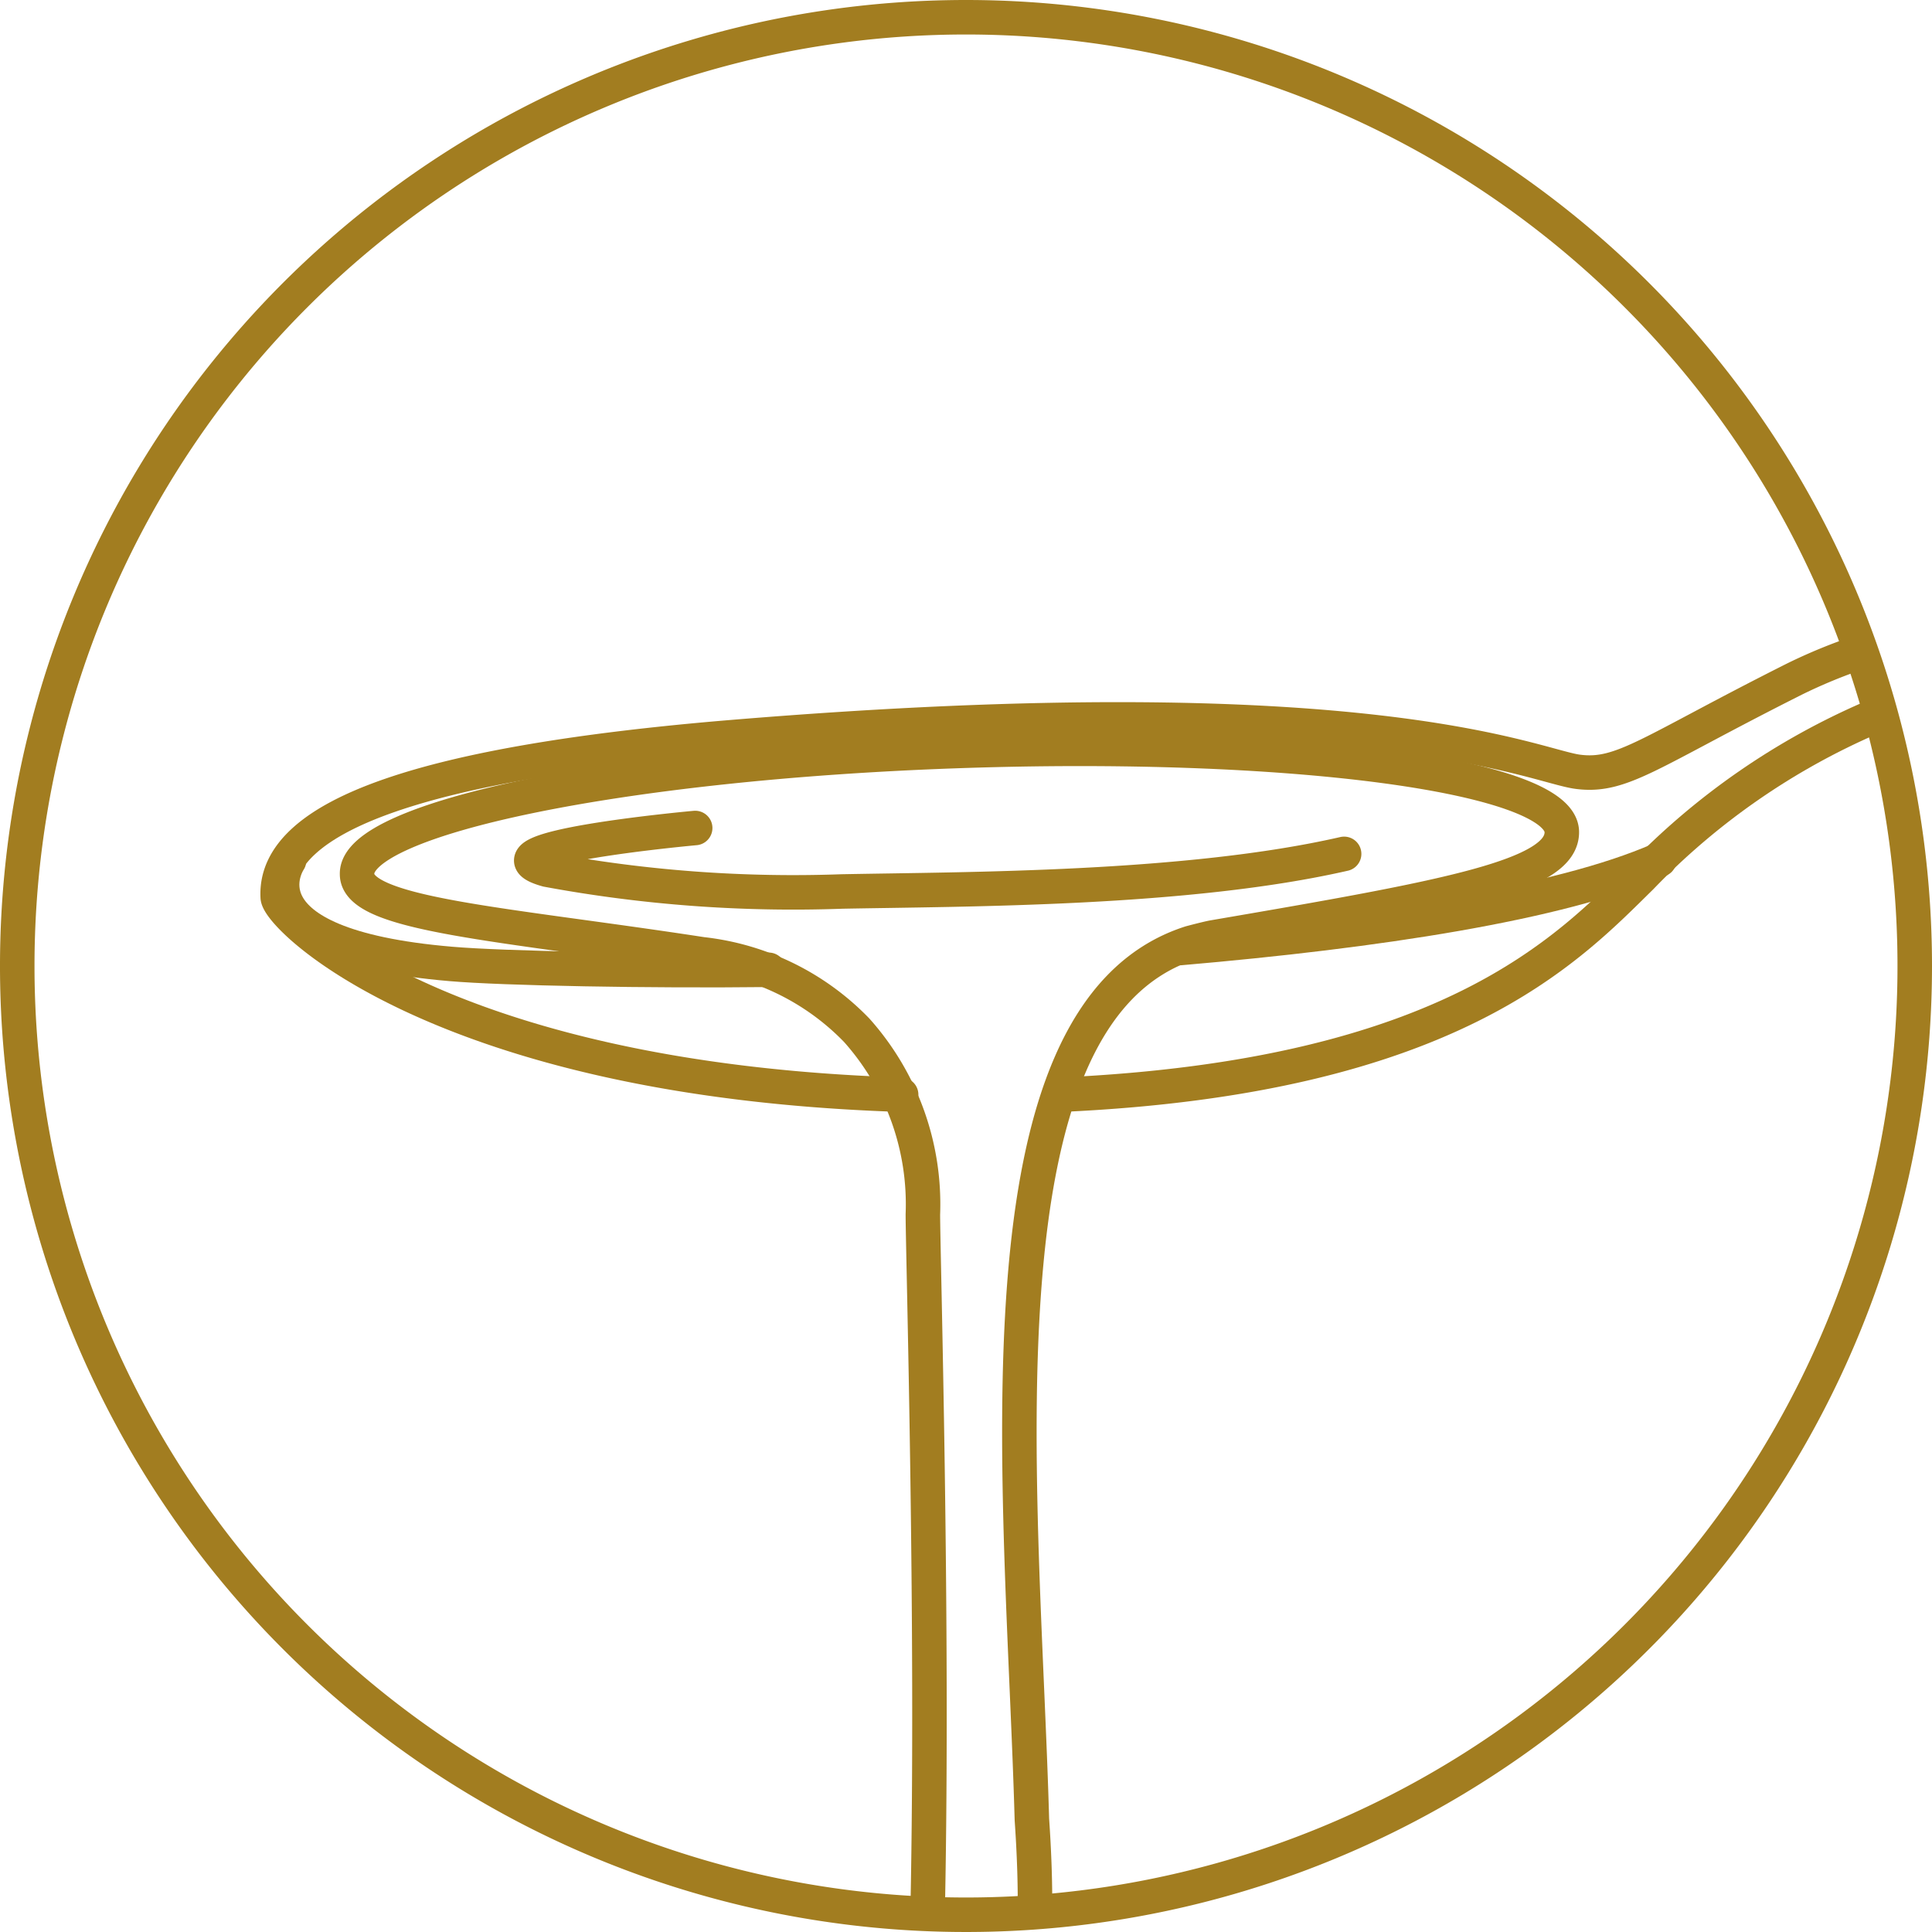
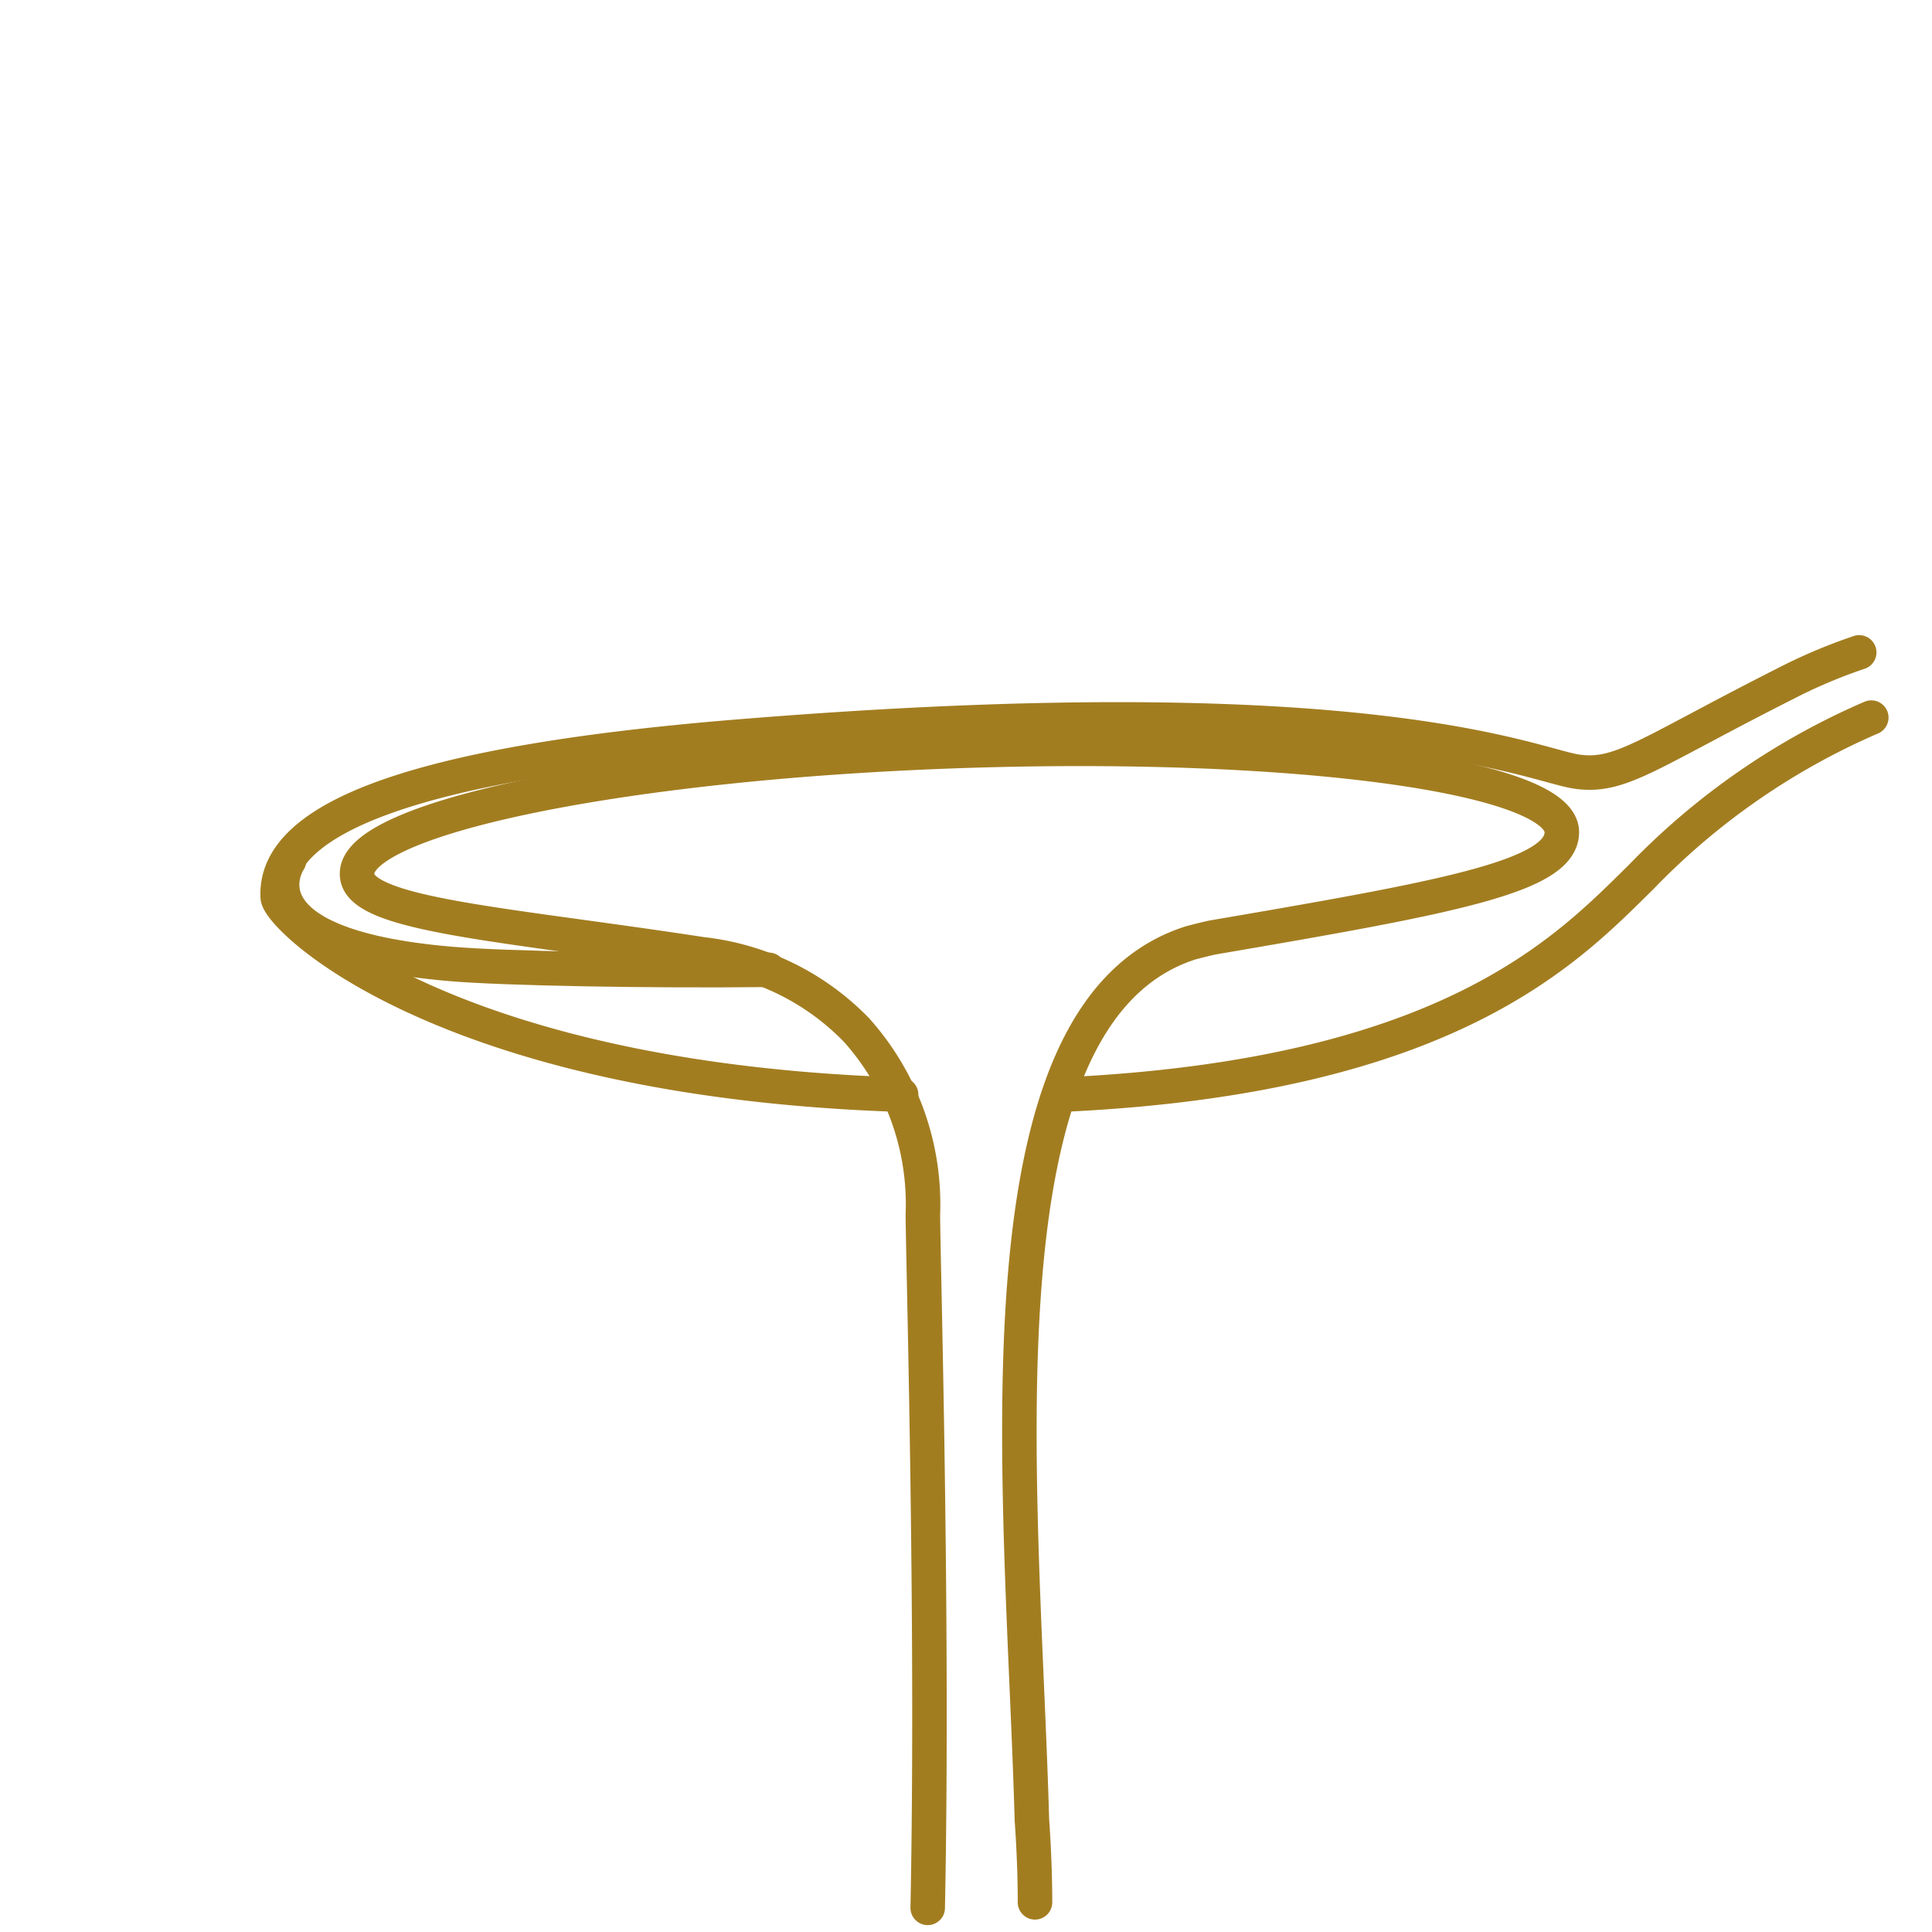
<svg xmlns="http://www.w3.org/2000/svg" id="Ebene_1" data-name="Ebene 1" viewBox="0 0 56 56">
  <defs>
    <style>.cls-1{fill:none;stroke:#a27d20;stroke-linecap:round;stroke-linejoin:round;}.cls-2{fill:#a27d20;}</style>
  </defs>
  <path class="cls-1" d="M53.89,18.91a15.3,15.3,0,0,0-1.87.77c-4.22,2.12-5,2.86-6.29,2.69s-6-2.54-24.55-1C12.43,22.1,7.93,23.6,8.05,26c0,.56,4.69,5.3,18.07,5.73" />
  <path class="cls-1" d="M30.76,31.73c11.27-.51,14.7-4.24,16.81-6.31a20.59,20.59,0,0,1,6.67-4.62" />
-   <path class="cls-1" d="M34.2,27.48c5.68-.49,11-1.29,13.9-2.56" />
  <path class="cls-1" d="M8.38,24.94s-1.69,2.46,4.69,3c1.5.13,5.75.21,9.21.17" />
  <path class="cls-1" d="M30,55.14q0-1.1-.09-2.4c-.27-9.59-1.84-23.35,4.6-25.41,0,0,.49-.13.66-.16C42,26,45.31,25.4,45.27,24.1c-.06-1.63-7.92-2.67-17.57-2.33s-17.41,1.94-17.35,3.57c0,1.18,4.2,1.43,10,2.32a7.37,7.37,0,0,1,4.48,2.2,7.57,7.57,0,0,1,1.92,5.34c0,1.1.31,11.77.14,20.1" />
-   <path class="cls-1" d="M20.15,24s-6.51.59-4.29,1.21a39.12,39.12,0,0,0,8.55.63c3.65-.07,10-.05,14.55-1.09" />
-   <path class="cls-2" d="M28,1A27,27,0,1,1,1,28,27,27,0,0,1,28,1m0-1A28,28,0,1,0,56,28,28,28,0,0,0,28,0Z" />
</svg>